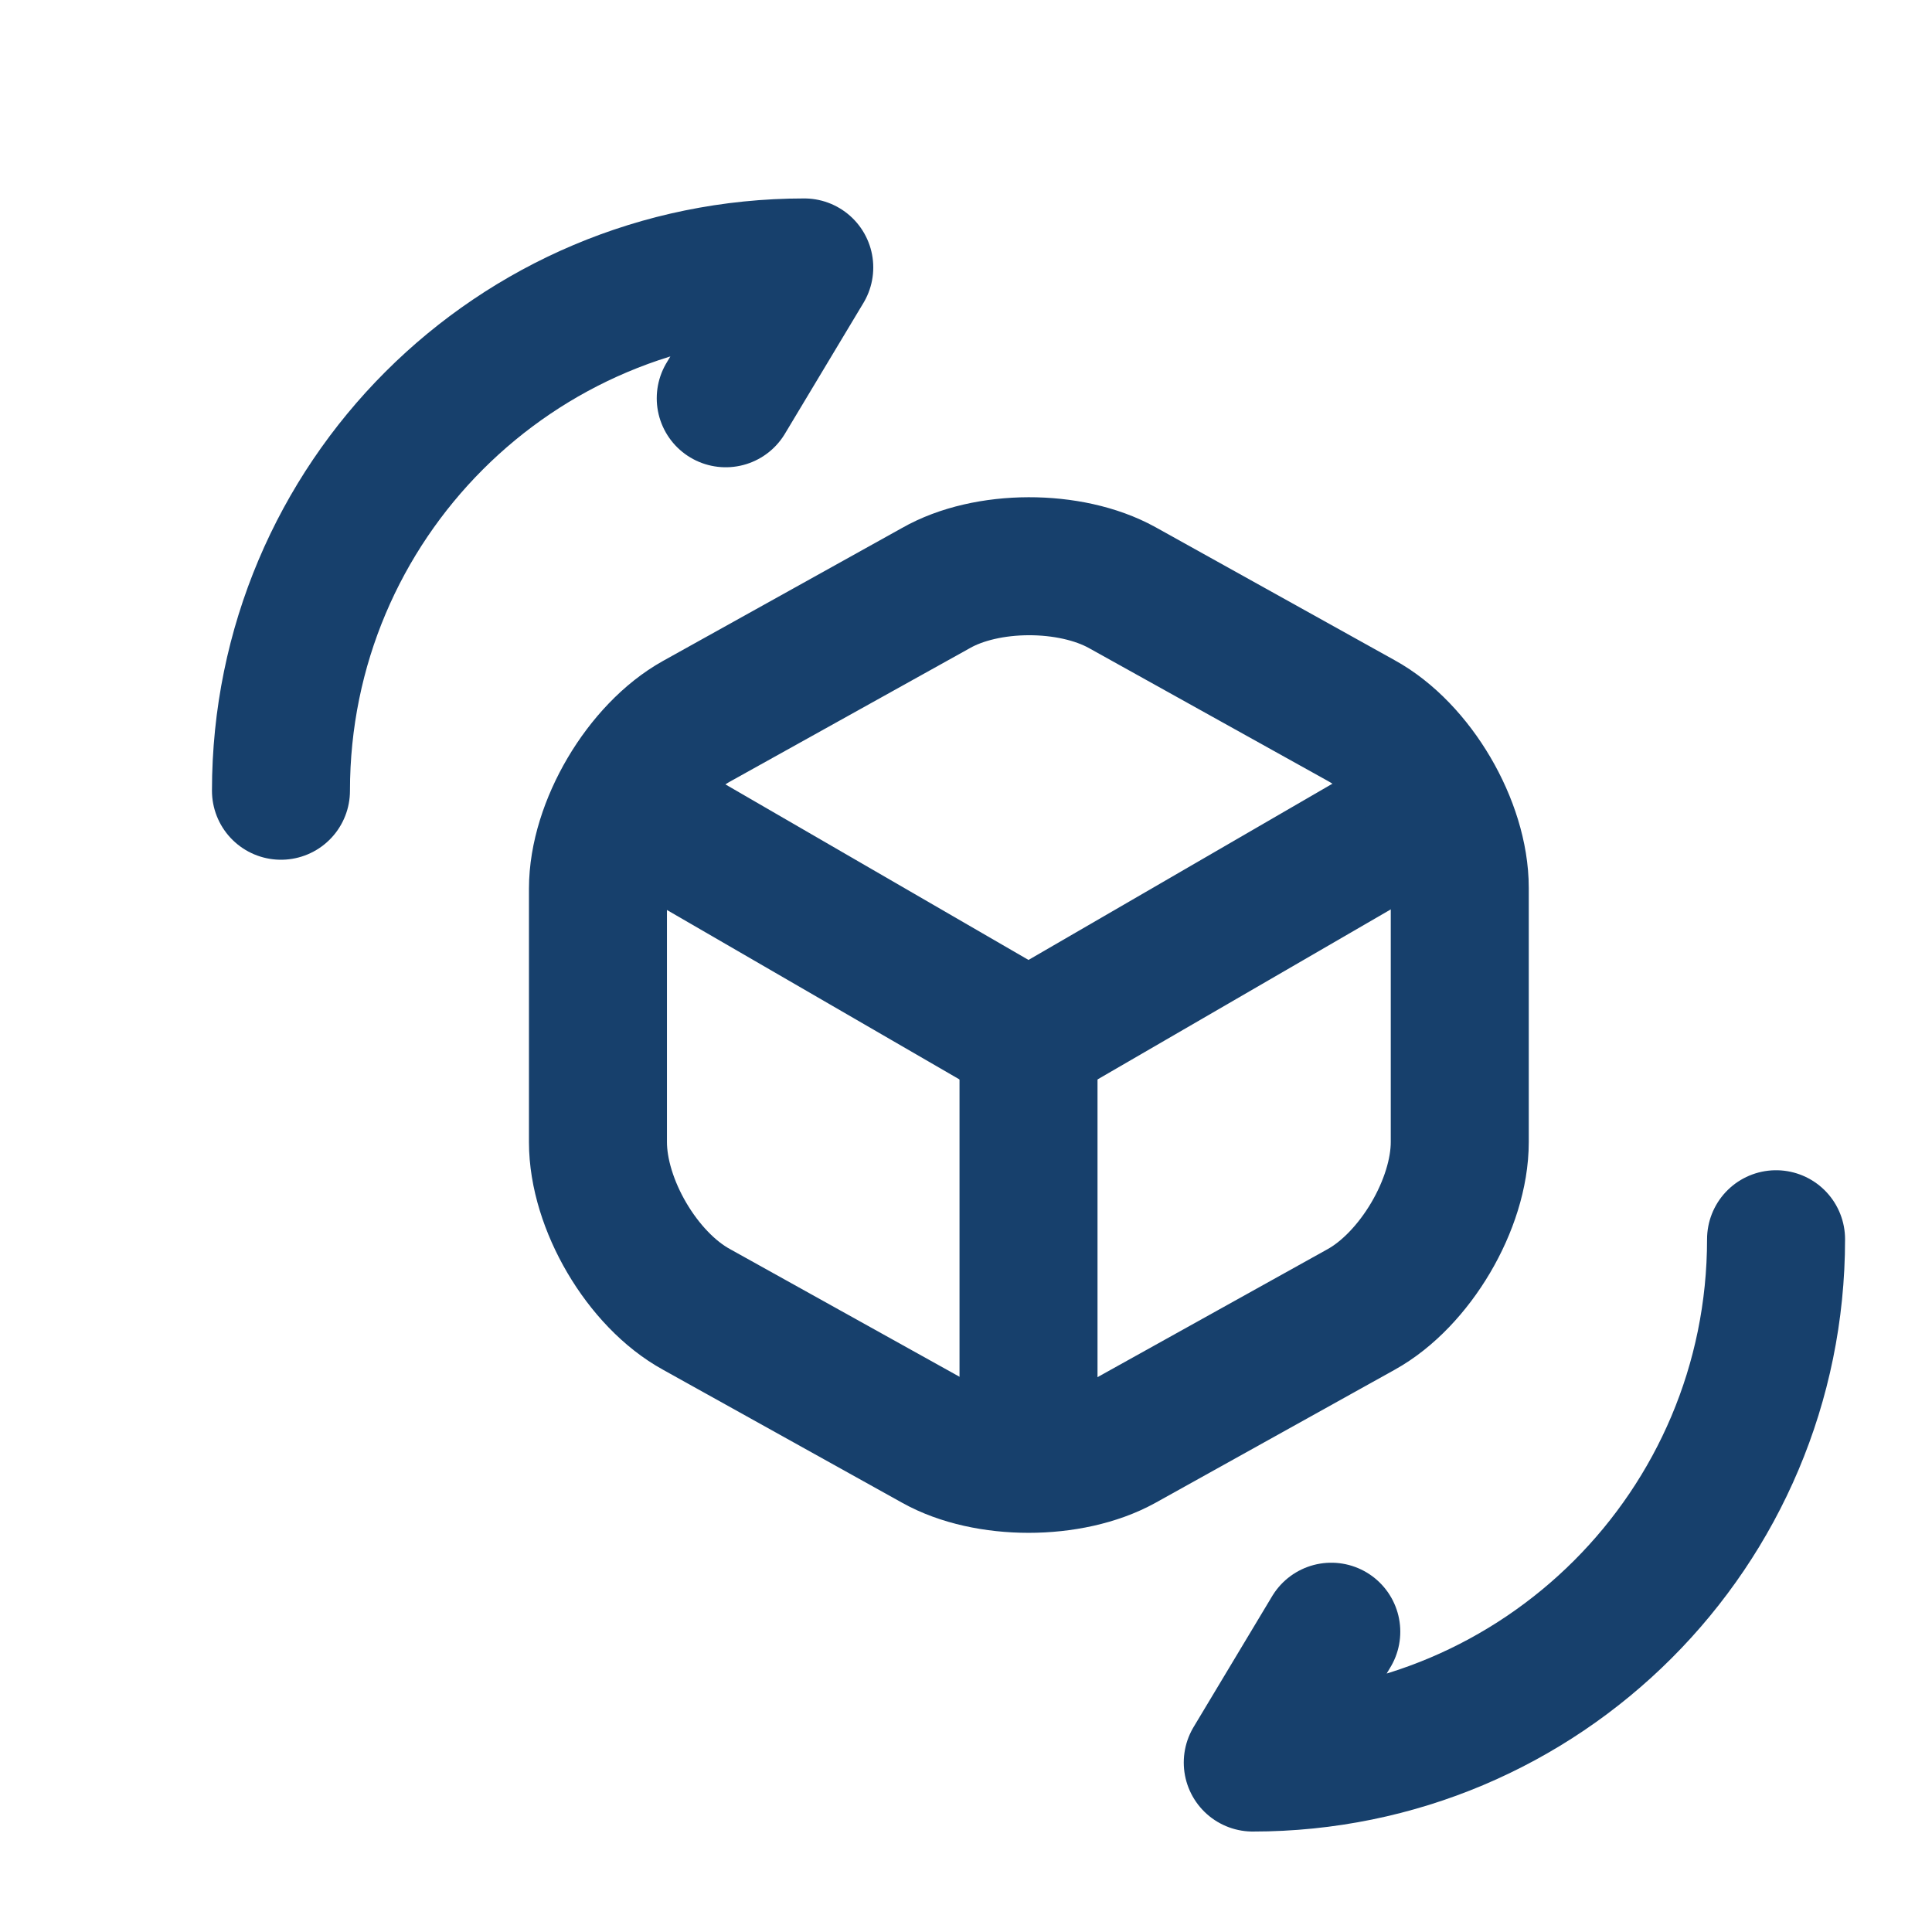
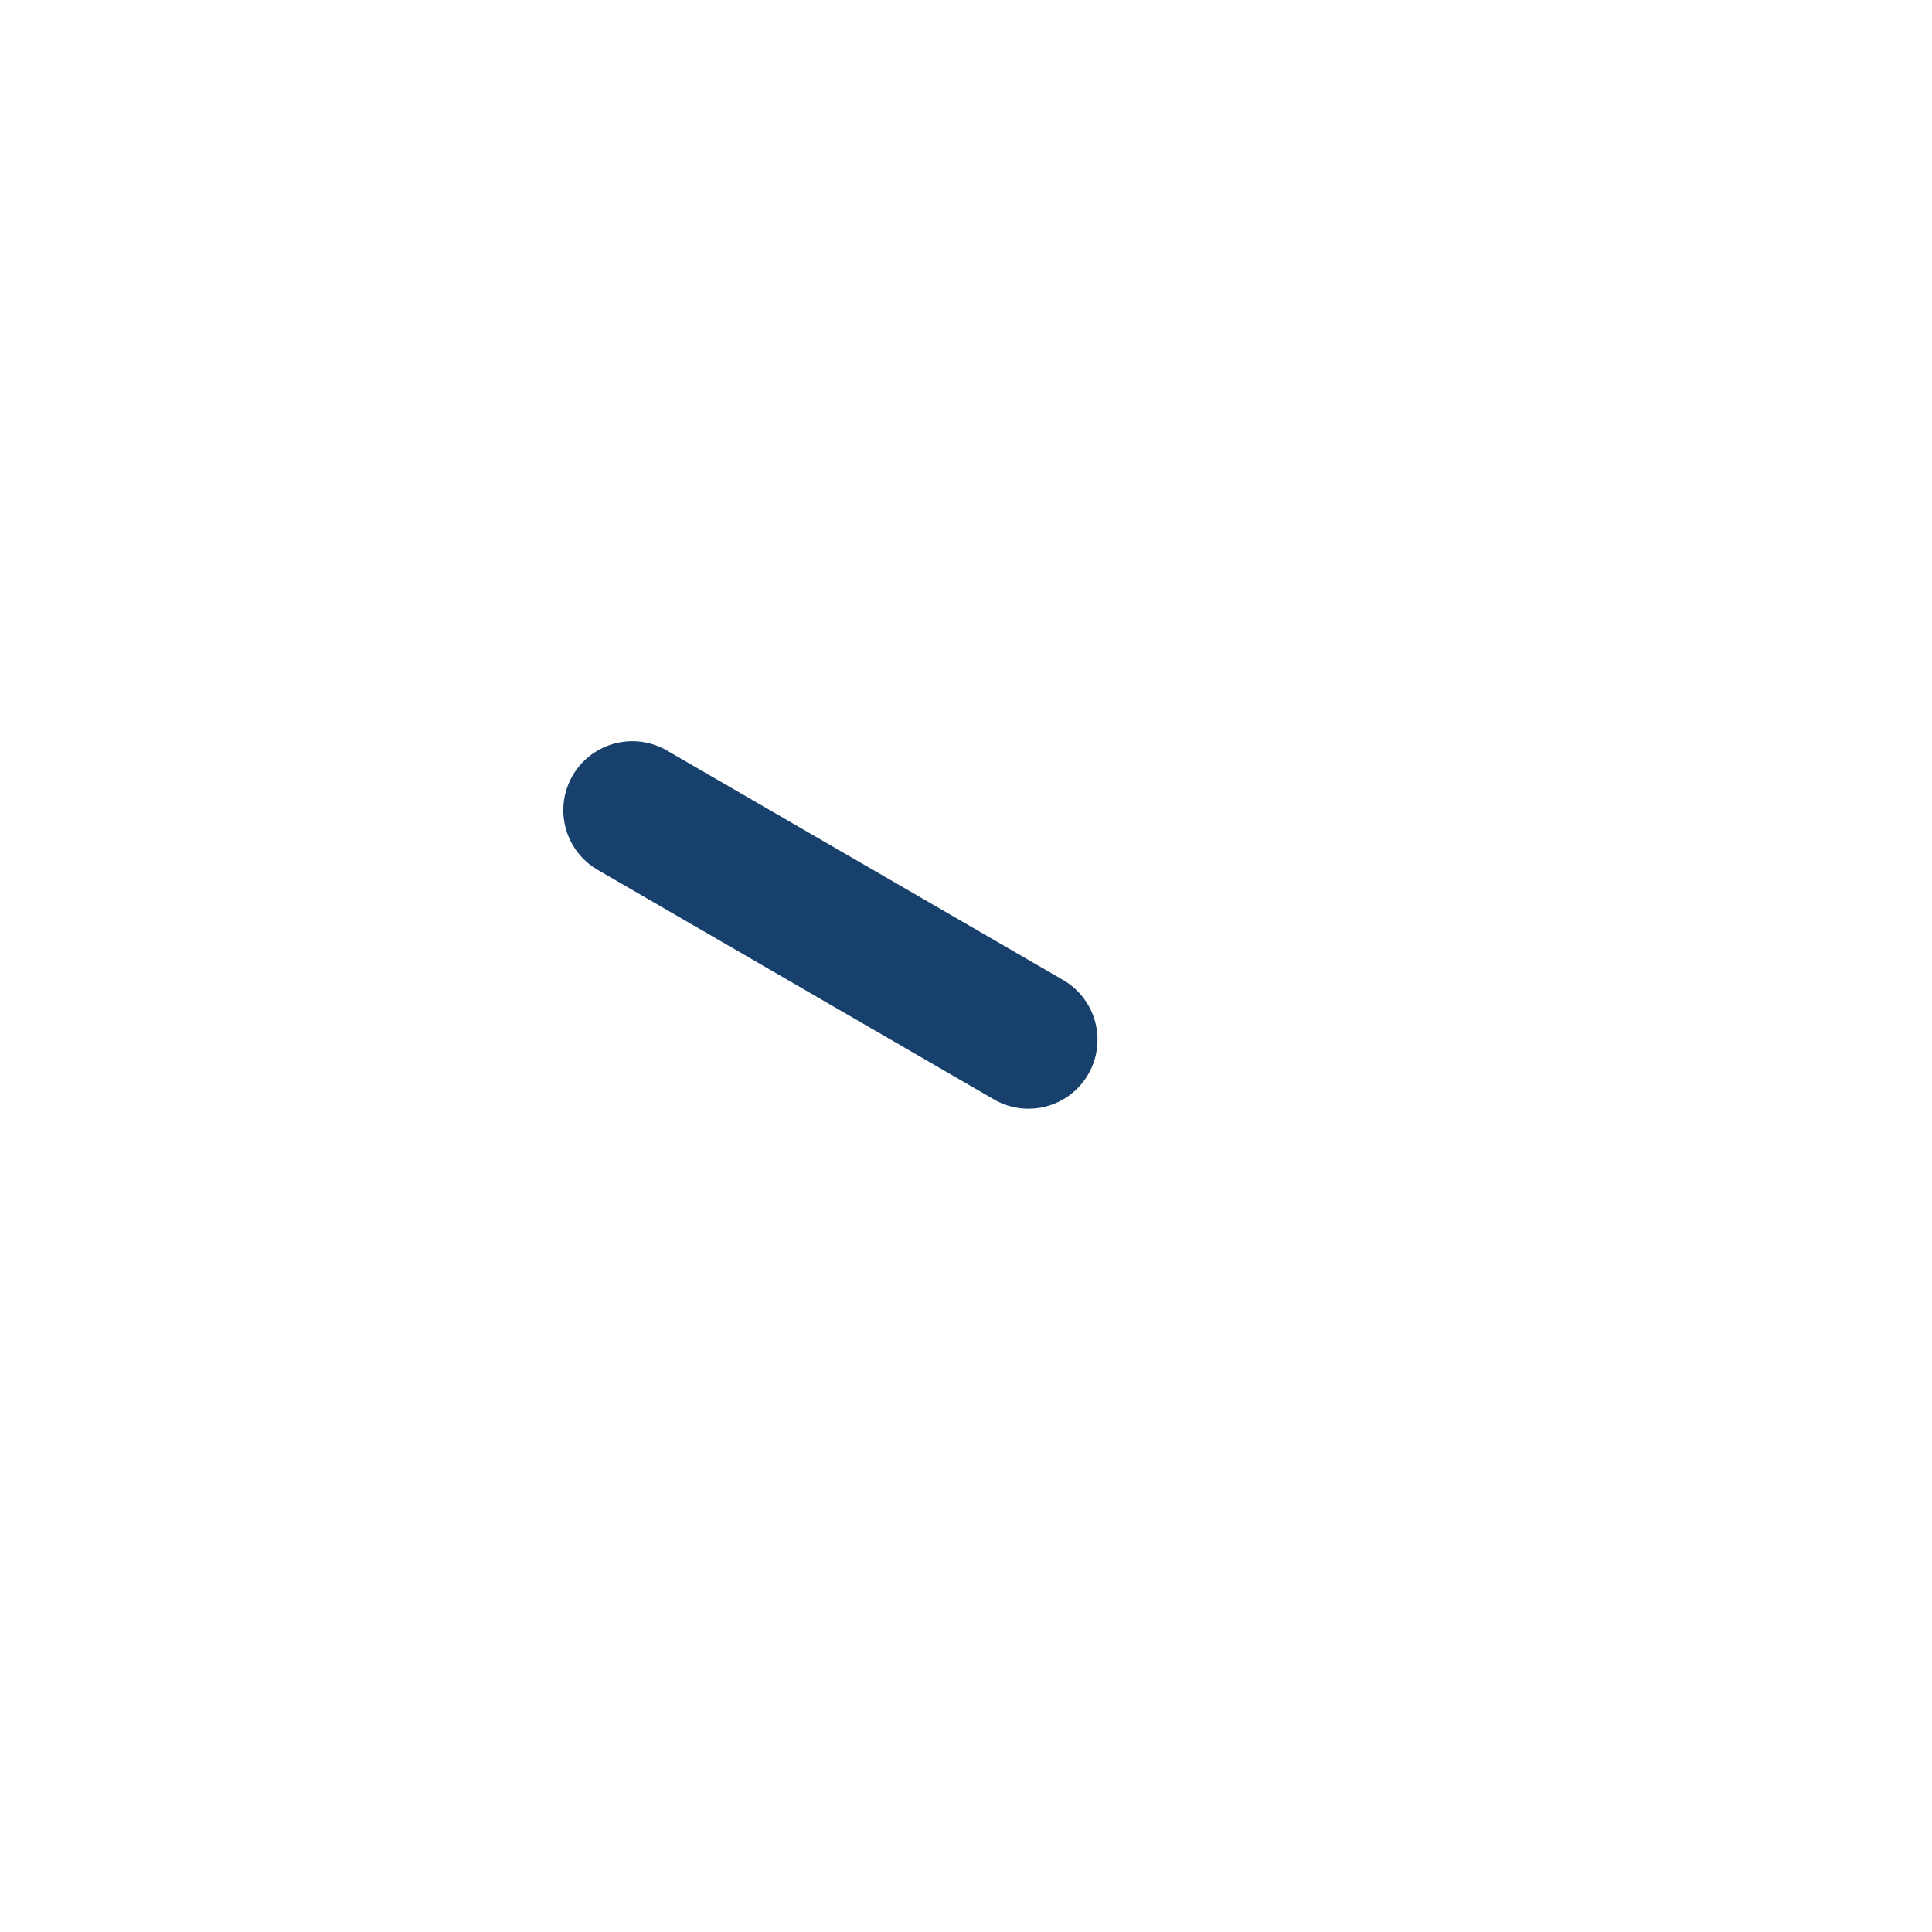
<svg xmlns="http://www.w3.org/2000/svg" width="14" height="14" viewBox="0 0 14 14" fill="none">
-   <path d="M4.582 5.871L7.453 7.534L10.302 5.882" stroke="#17406C" stroke-linecap="round" stroke-linejoin="round" />
-   <path d="M7.453 10.48V7.528" stroke="#17406C" stroke-linecap="round" stroke-linejoin="round" />
-   <path d="M6.781 4.262L5.048 5.226C4.658 5.443 4.333 5.99 4.333 6.44V8.276C4.333 8.725 4.653 9.273 5.048 9.489L6.781 10.453C7.15 10.659 7.756 10.659 8.13 10.453L9.863 9.489C10.253 9.273 10.578 8.725 10.578 8.276V6.434C10.578 5.985 10.259 5.438 9.863 5.221L8.13 4.257C7.756 4.051 7.15 4.051 6.781 4.262Z" stroke="#17406C" stroke-linecap="round" stroke-linejoin="round" />
-   <path d="M12.87 8.98C12.87 11.076 11.174 12.772 9.078 12.772L9.647 11.824" stroke="#17406C" stroke-linecap="round" stroke-linejoin="round" />
-   <path d="M2.036 5.73C2.036 3.634 3.732 1.938 5.828 1.938L5.259 2.886" stroke="#17406C" stroke-linecap="round" stroke-linejoin="round" />
+   <path d="M4.582 5.871L7.453 7.534" stroke="#17406C" stroke-linecap="round" stroke-linejoin="round" />
</svg>